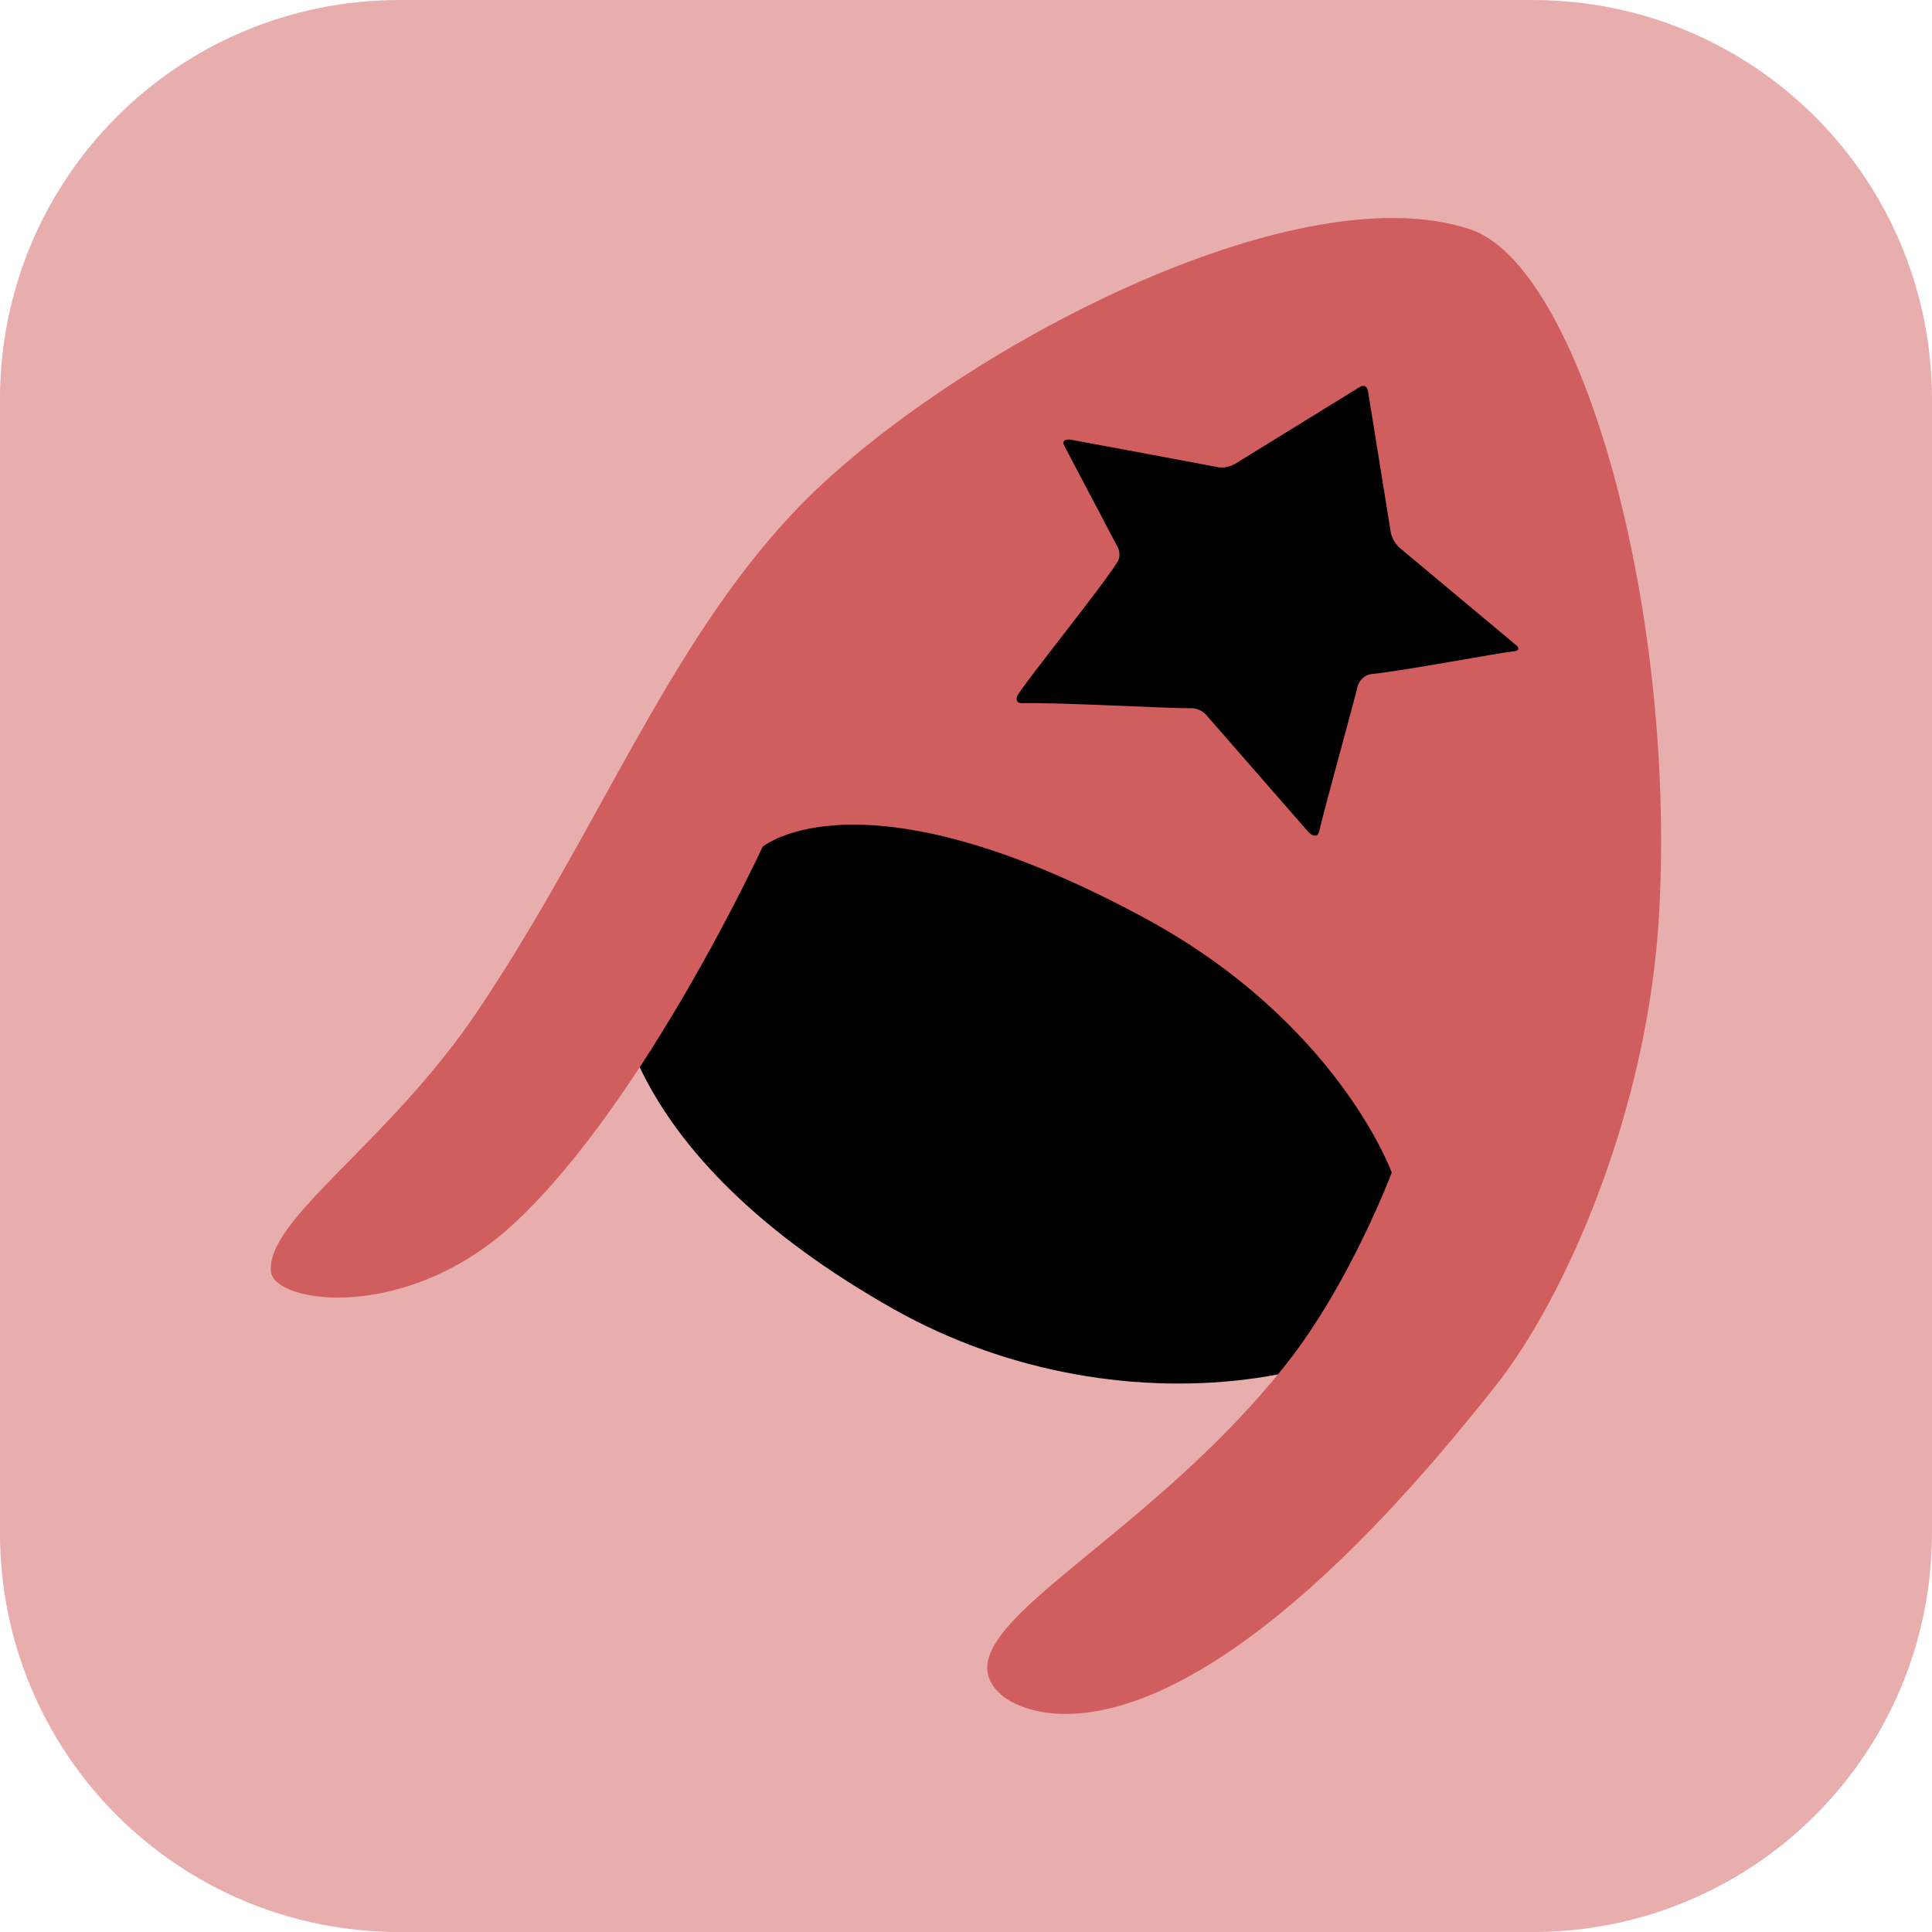
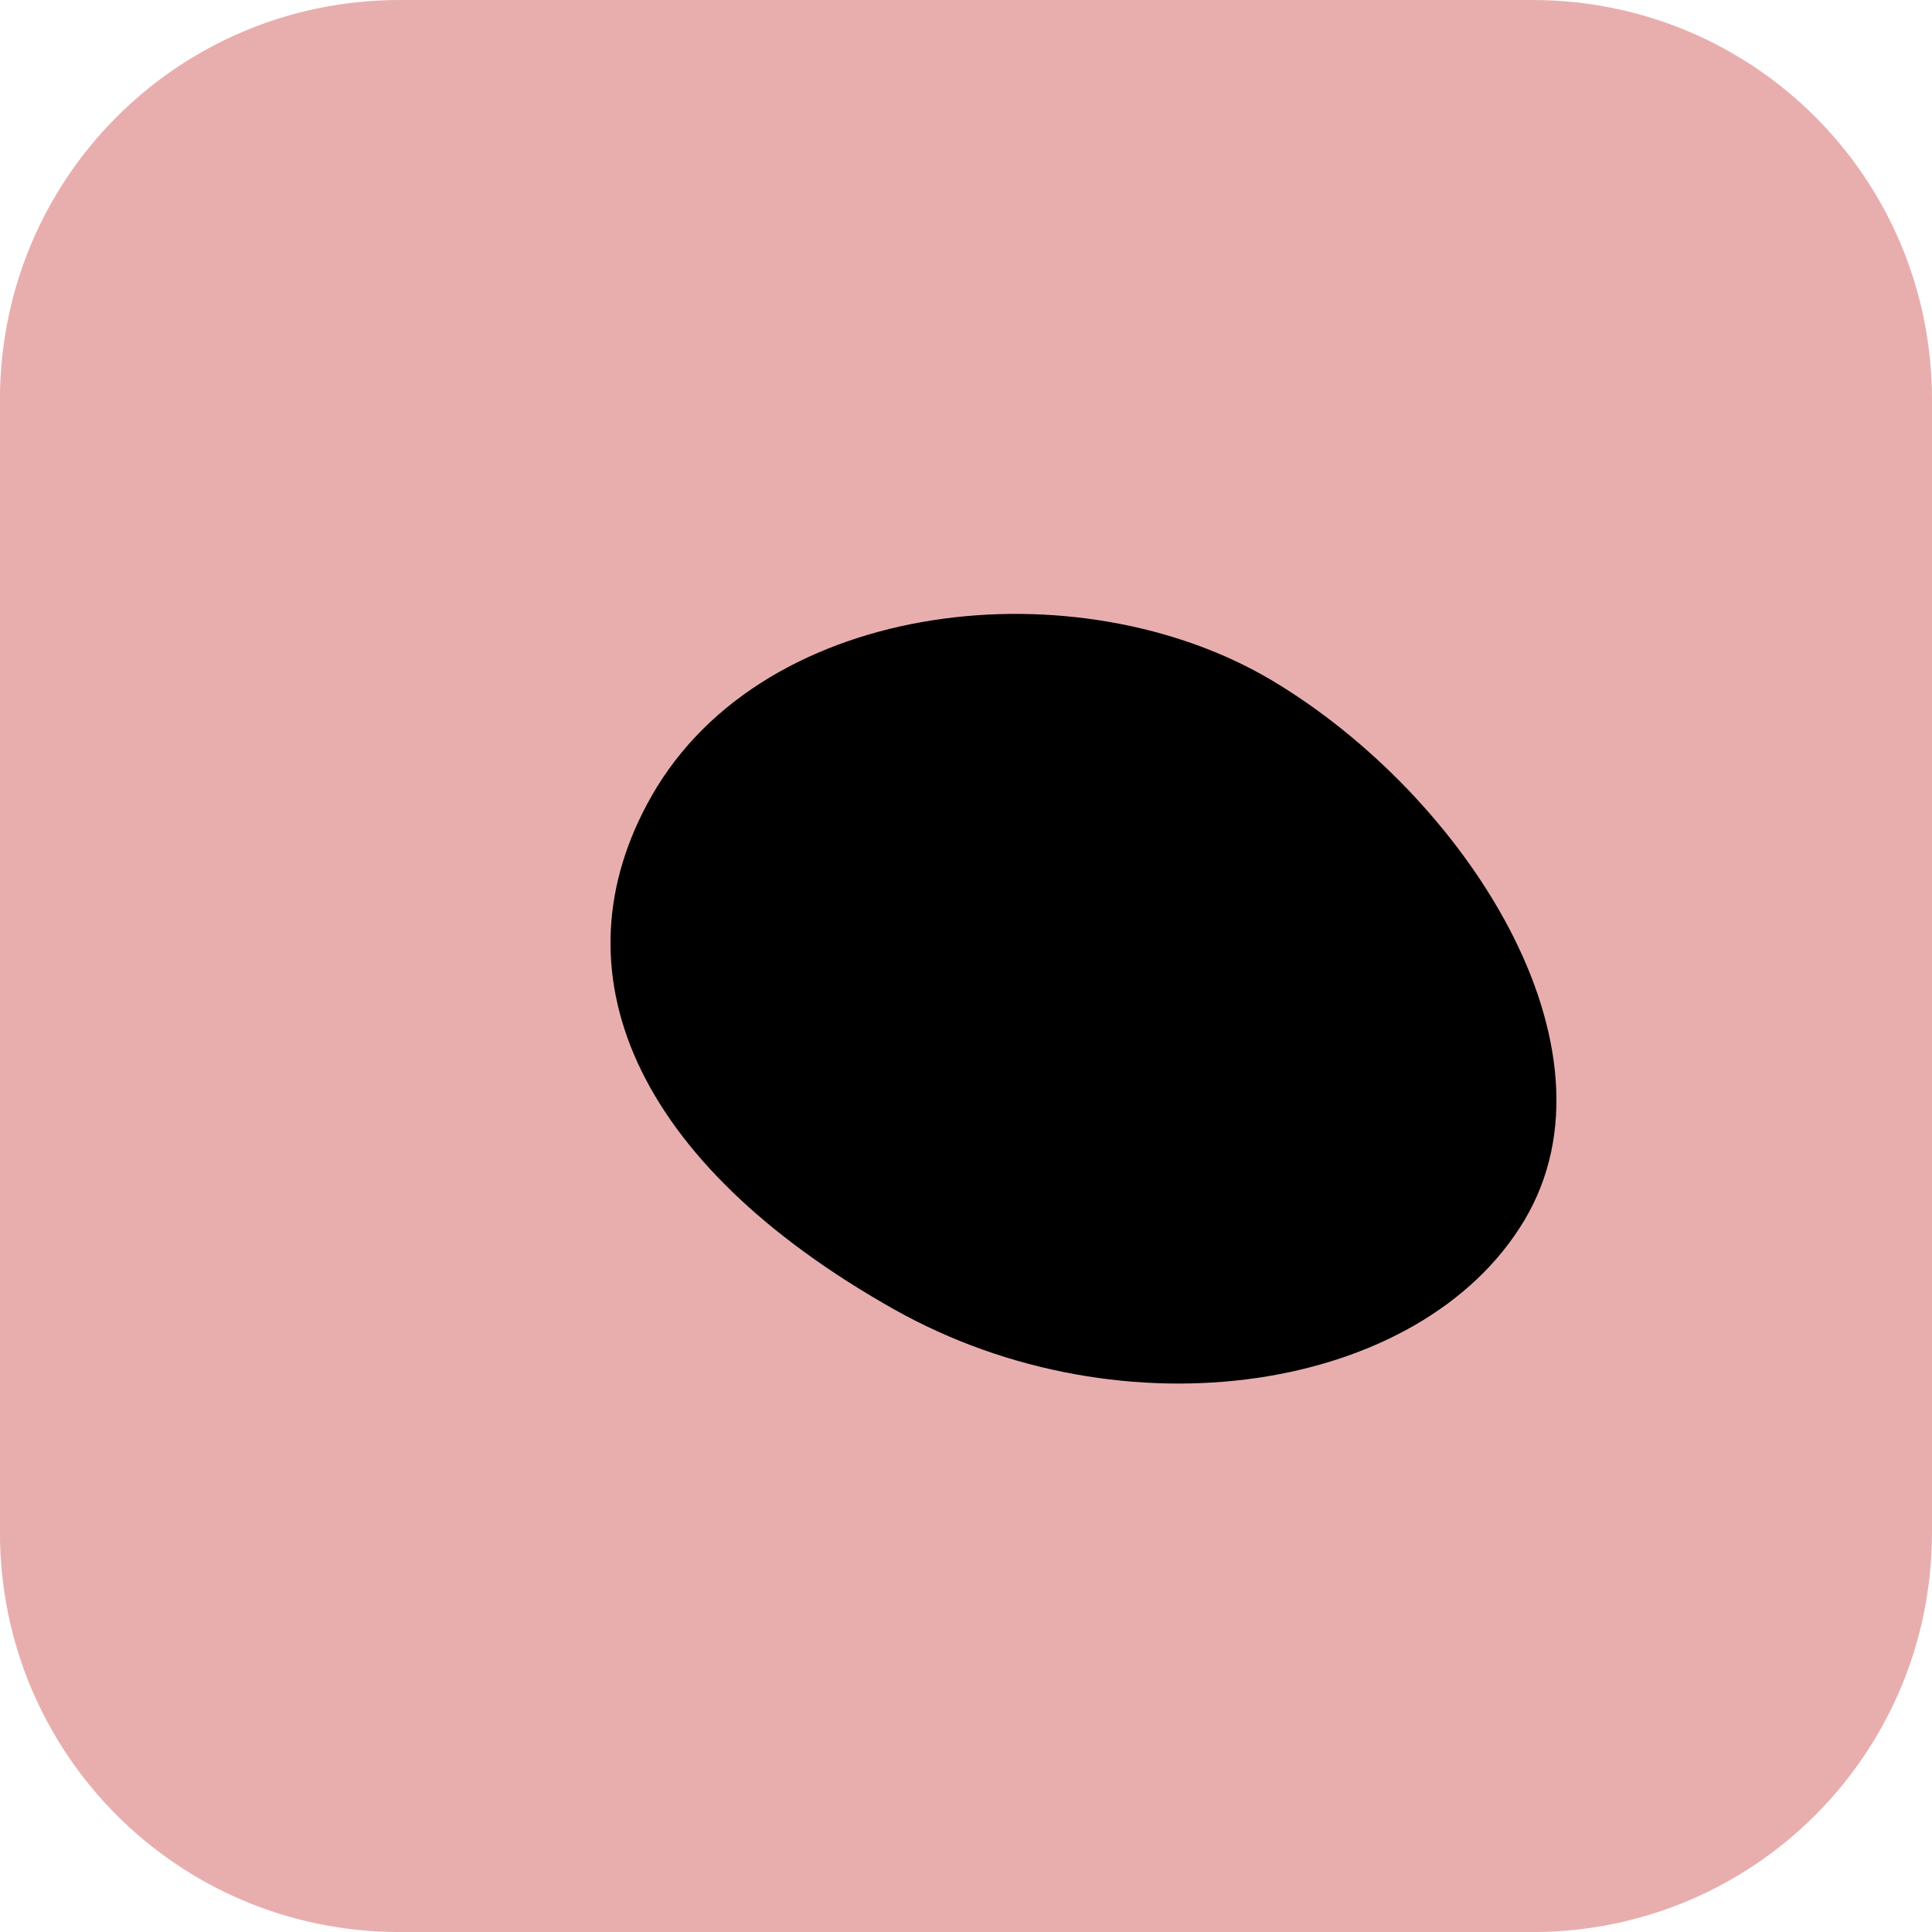
<svg xmlns="http://www.w3.org/2000/svg" version="1.1" width="34.173" height="34.173" viewBox="0,0,34.173,34.173">
  <g transform="translate(-222.914,-162.913)">
    <g stroke="none" stroke-miterlimit="10">
      <path d="M229.983,162.913h20.034c3.917,0 7.07,3.153 7.07,7.07v20.034c0,3.917 -3.153,7.07 -7.07,7.07h-20.034c-3.917,0 -7.07,-3.153 -7.07,-7.07v-20.034c0,-3.917 3.153,-7.07 7.07,-7.07z" fill-opacity="0.502" fill="#d15e5e" fill-rule="evenodd" stroke-width="4.439" stroke-linecap="round" stroke-linejoin="round" />
      <path d="M249.879,184.494c-1.822,3.057 -7.094,3.866 -11.159,1.574c-4.6,-2.594 -6.042,-5.986 -4.279,-9.078c2.009,-3.524 7.56,-4.074 10.972,-2.041c3.412,2.034 6.288,6.488 4.466,9.545z" fill="#000000" fill-rule="nonzero" stroke-width="0" stroke-linecap="butt" stroke-linejoin="miter" />
-       <path d="M236.401,177.894c0,0 -2.06,4.475 -4.374,6.641c-1.909,1.787 -4.26,1.436 -4.32,0.874c-0.1,-0.926 2.092,-2.278 3.669,-4.634c2.146,-3.204 3.333,-6.419 5.571,-8.795c2.531,-2.687 8.774,-6.071 11.968,-5.012c1.942,0.644 3.637,6.605 3.348,12.062c-0.186,3.518 -1.662,6.828 -2.875,8.37c-5.78,7.345 -8.439,5.78 -8.762,5.494c-1.247,-1.105 2.448,-2.571 5.044,-5.86c1.131,-1.433 1.861,-3.381 1.861,-3.381c0,0 -0.956,-2.655 -4.373,-4.503c-5.037,-2.723 -6.757,-1.257 -6.757,-1.257z" fill="#d15e5e" fill-rule="nonzero" stroke-width="0" stroke-linecap="butt" stroke-linejoin="miter" />
-       <path d="M246.246,177.621c-0.027,0.111 -0.12,0.088 -0.203,-0.007c-0.241,-0.276 -1.427,-1.636 -1.794,-2.056c-0.068,-0.079 -0.186,-0.122 -0.277,-0.119c-0.321,0.01 -2.376,-0.107 -2.971,-0.088c-0.113,0.004 -0.131,-0.072 -0.075,-0.161c0.192,-0.304 1.46,-1.871 1.757,-2.342c0.047,-0.075 0.039,-0.184 -0,-0.258c-0.119,-0.225 -0.731,-1.388 -0.945,-1.794c-0.046,-0.088 0.022,-0.123 0.127,-0.104c0.33,0.059 2.064,0.385 2.596,0.485c0.098,0.018 0.221,-0.011 0.296,-0.058c0.26,-0.16 1.747,-1.077 2.2,-1.356c0.082,-0.051 0.14,-0.022 0.156,0.079c0.085,0.526 0.353,2.193 0.401,2.488c0.014,0.087 0.087,0.214 0.156,0.272c0.243,0.203 1.658,1.385 2.064,1.725c0.069,0.058 0.036,0.099 -0.049,0.107c-0.291,0.03 -1.933,0.343 -2.513,0.402c-0.124,0.013 -0.222,0.119 -0.248,0.229c-0.081,0.341 -0.541,1.986 -0.678,2.559z" fill="#000000" fill-rule="nonzero" stroke-width="0" stroke-linecap="butt" stroke-linejoin="miter" />
    </g>
  </g>
</svg>